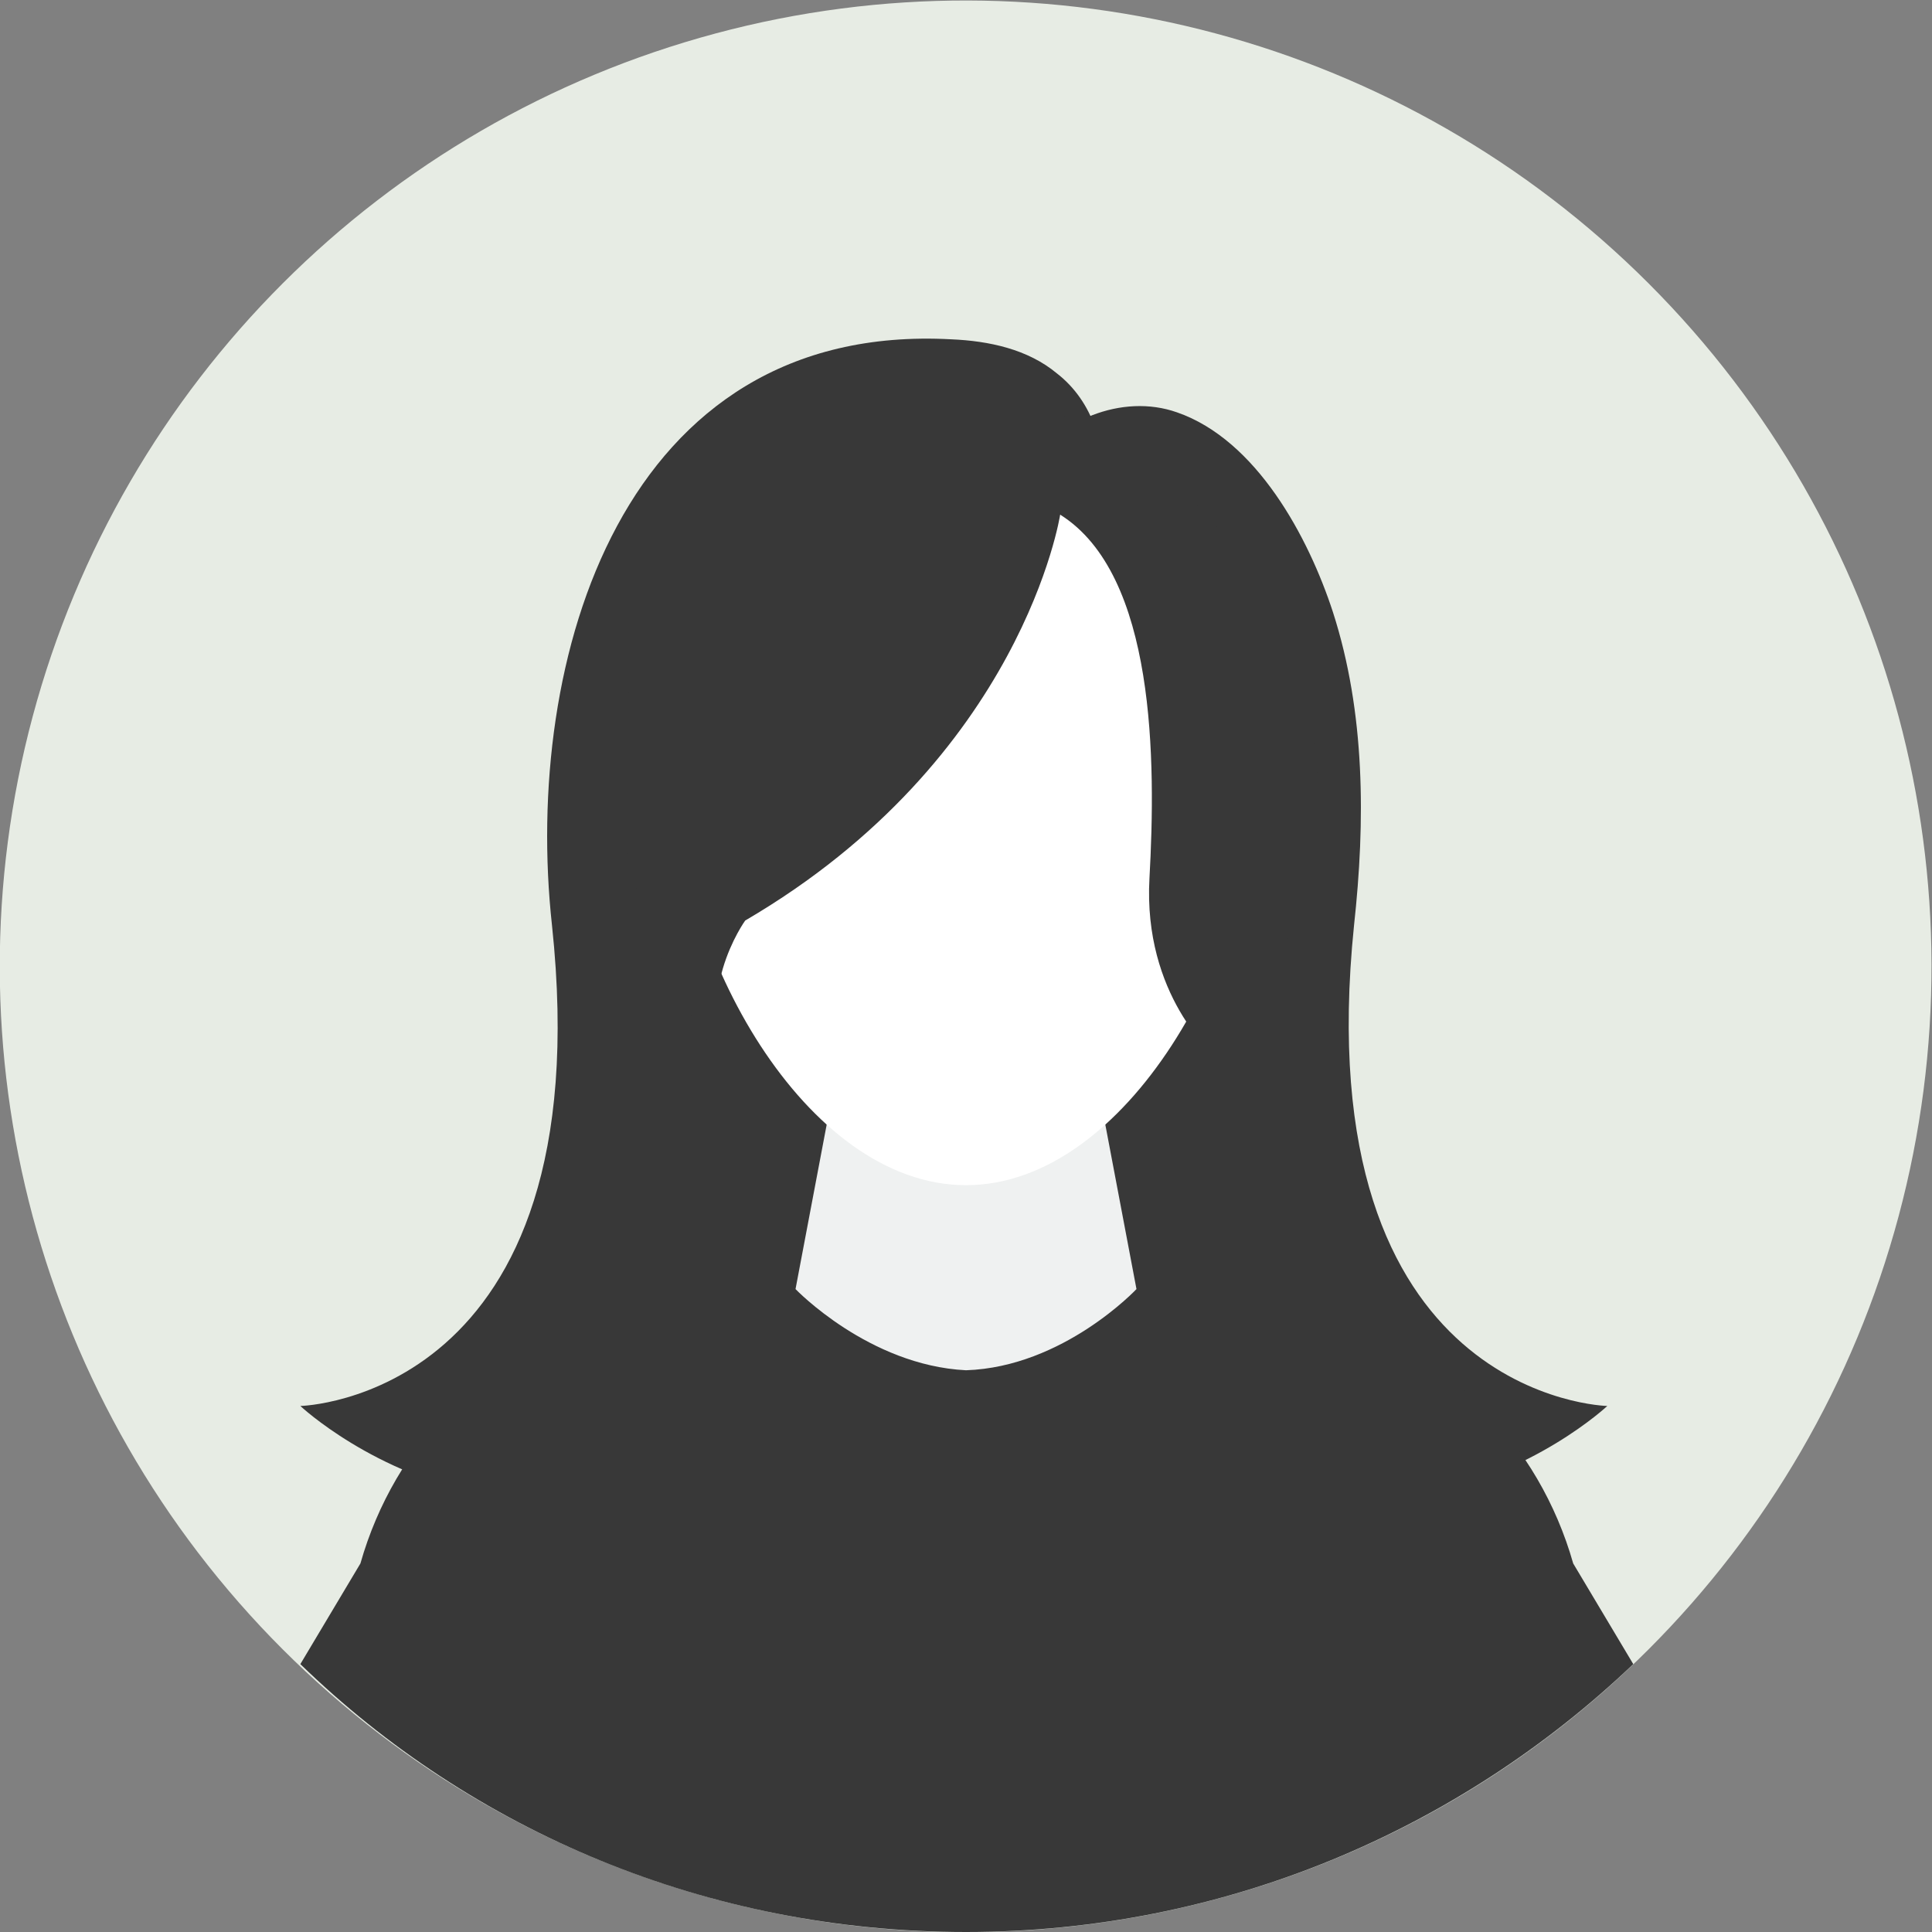
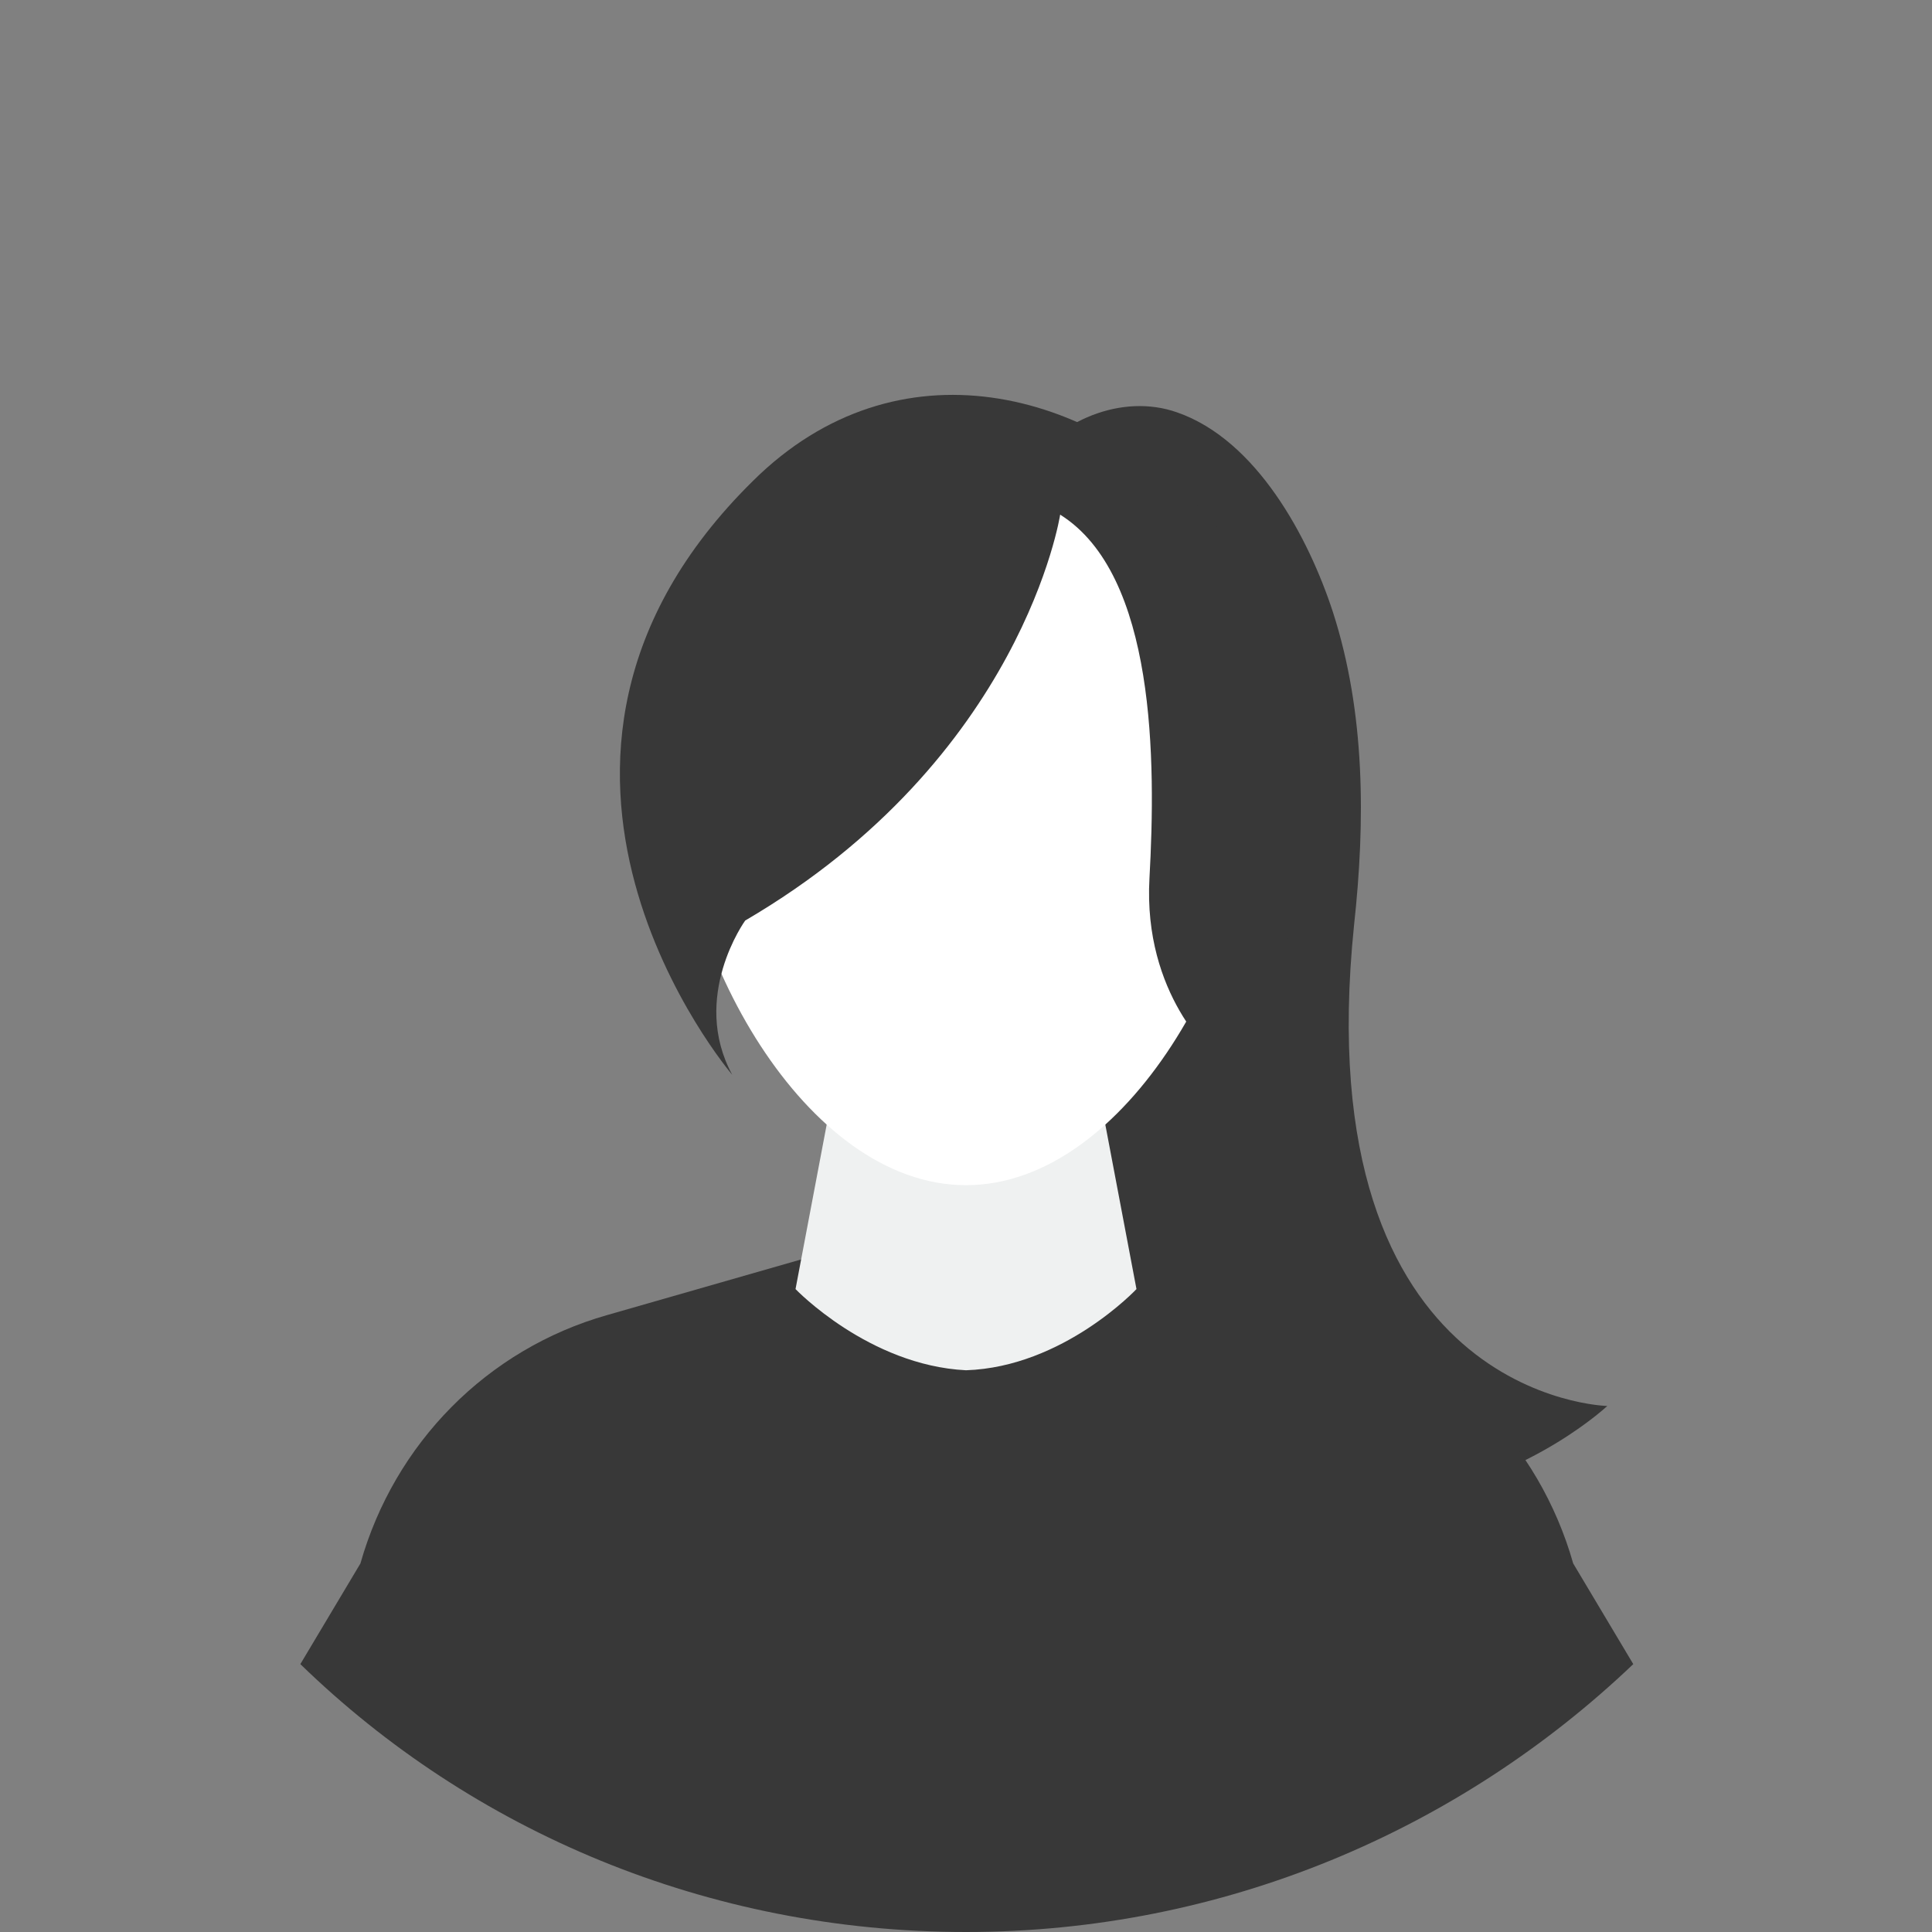
<svg xmlns="http://www.w3.org/2000/svg" version="1.1" id="Capa_1" x="0px" y="0px" viewBox="0 0 119 119" style="enable-background:new 0 0 119 119;" xml:space="preserve">
  <rect x="0" y="0" width="119" height="119" fill="#808080" stroke="none" />
  <style type="text/css">
	.st0{fill:#E7ECE4;}
	.st1{fill:#383838;}
	.st2{fill:#EFF1F1;}
	.st3{fill:#FFFFFF;}
</style>
  <g>
-     <ellipse transform="matrix(0.707 -0.707 0.707 0.707 -24.655 59.523)" class="st0" cx="59.5" cy="59.5" rx="59.5" ry="59.5" />
    <g>
-       <path class="st1" d="M65.3,31.7c1.1,0.2,2.1,0.1,2.4-1.3c0.6-2.7-0.4-5.7-2.6-7.4c-1.8-1.5-4.2-2-6.5-2.1    C38.3,19.8,32.2,40.6,34,57c3.1,29.2-15.5,29.6-15.5,29.6s18.2,17.1,38.1-7.2c19.9-24.3-5.1-35.2-0.8-42.7    c1.3-2.4,3.5-4.9,6.3-5.5C62.9,31,64.2,31.5,65.3,31.7z" />
      <path class="st1" d="M61.8,32.2c0.2-1.1,0.6-2.2,1.3-3.3c2-3,6-4.7,9.4-3.5c4.9,1.7,8.1,7.7,9.6,12.3c2,6.2,2,12.9,1.3,19.3    C80.4,86.2,99,86.6,99,86.6s-18.2,17.1-38.1-7.2c-6.8-8.3-10.2-18.1-5.2-28.1c1.5-3,3.6-5.7,5.2-8.7    C62.7,39.4,61.2,35.8,61.8,32.2z" />
      <g>
-         <path class="st1" d="M96.9,96.3c-2.1-7.4-7.8-13.2-15.2-15.3l-13.6-3.9h-8.6H51L37.4,81c-7.4,2.1-13.1,7.9-15.2,15.3l-3.7,6.2     C29.1,112.8,43.6,119,59.5,119c15.9,0,30.4-6.3,41.1-16.5L96.9,96.3z" />
+         <path class="st1" d="M96.9,96.3c-2.1-7.4-7.8-13.2-15.2-15.3l-13.6-3.9h-8.6H51L37.4,81c-7.4,2.1-13.1,7.9-15.2,15.3l-3.7,6.2     C29.1,112.8,43.6,119,59.5,119c15.9,0,30.4-6.3,41.1-16.5z" />
        <path class="st2" d="M67.5,66.2h-8h-8L49,79.4c0,0,4.5,4.7,10.5,5c6-0.2,10.5-5,10.5-5L67.5,66.2z" />
        <path class="st3" d="M77.4,47.7c0,10.8-8,25.3-17.9,25.3c-9.9,0-17.9-14.5-17.9-25.3c0-10.8,8-19.6,17.9-19.6     C69.4,28.1,77.4,36.9,77.4,47.7z" />
      </g>
      <path class="st1" d="M65.3,31.7c0,0-2.3,15-19.4,25c0,0-3.4,4.7-0.8,9.5c0,0-16.4-19.2,1.3-36.6c17.7-17.5,48,12.2,28.4,35.4    c0,0-4.4-3.7-4-10.9C71.2,46.9,71.2,35.4,65.3,31.7z" />
    </g>
  </g>
</svg>